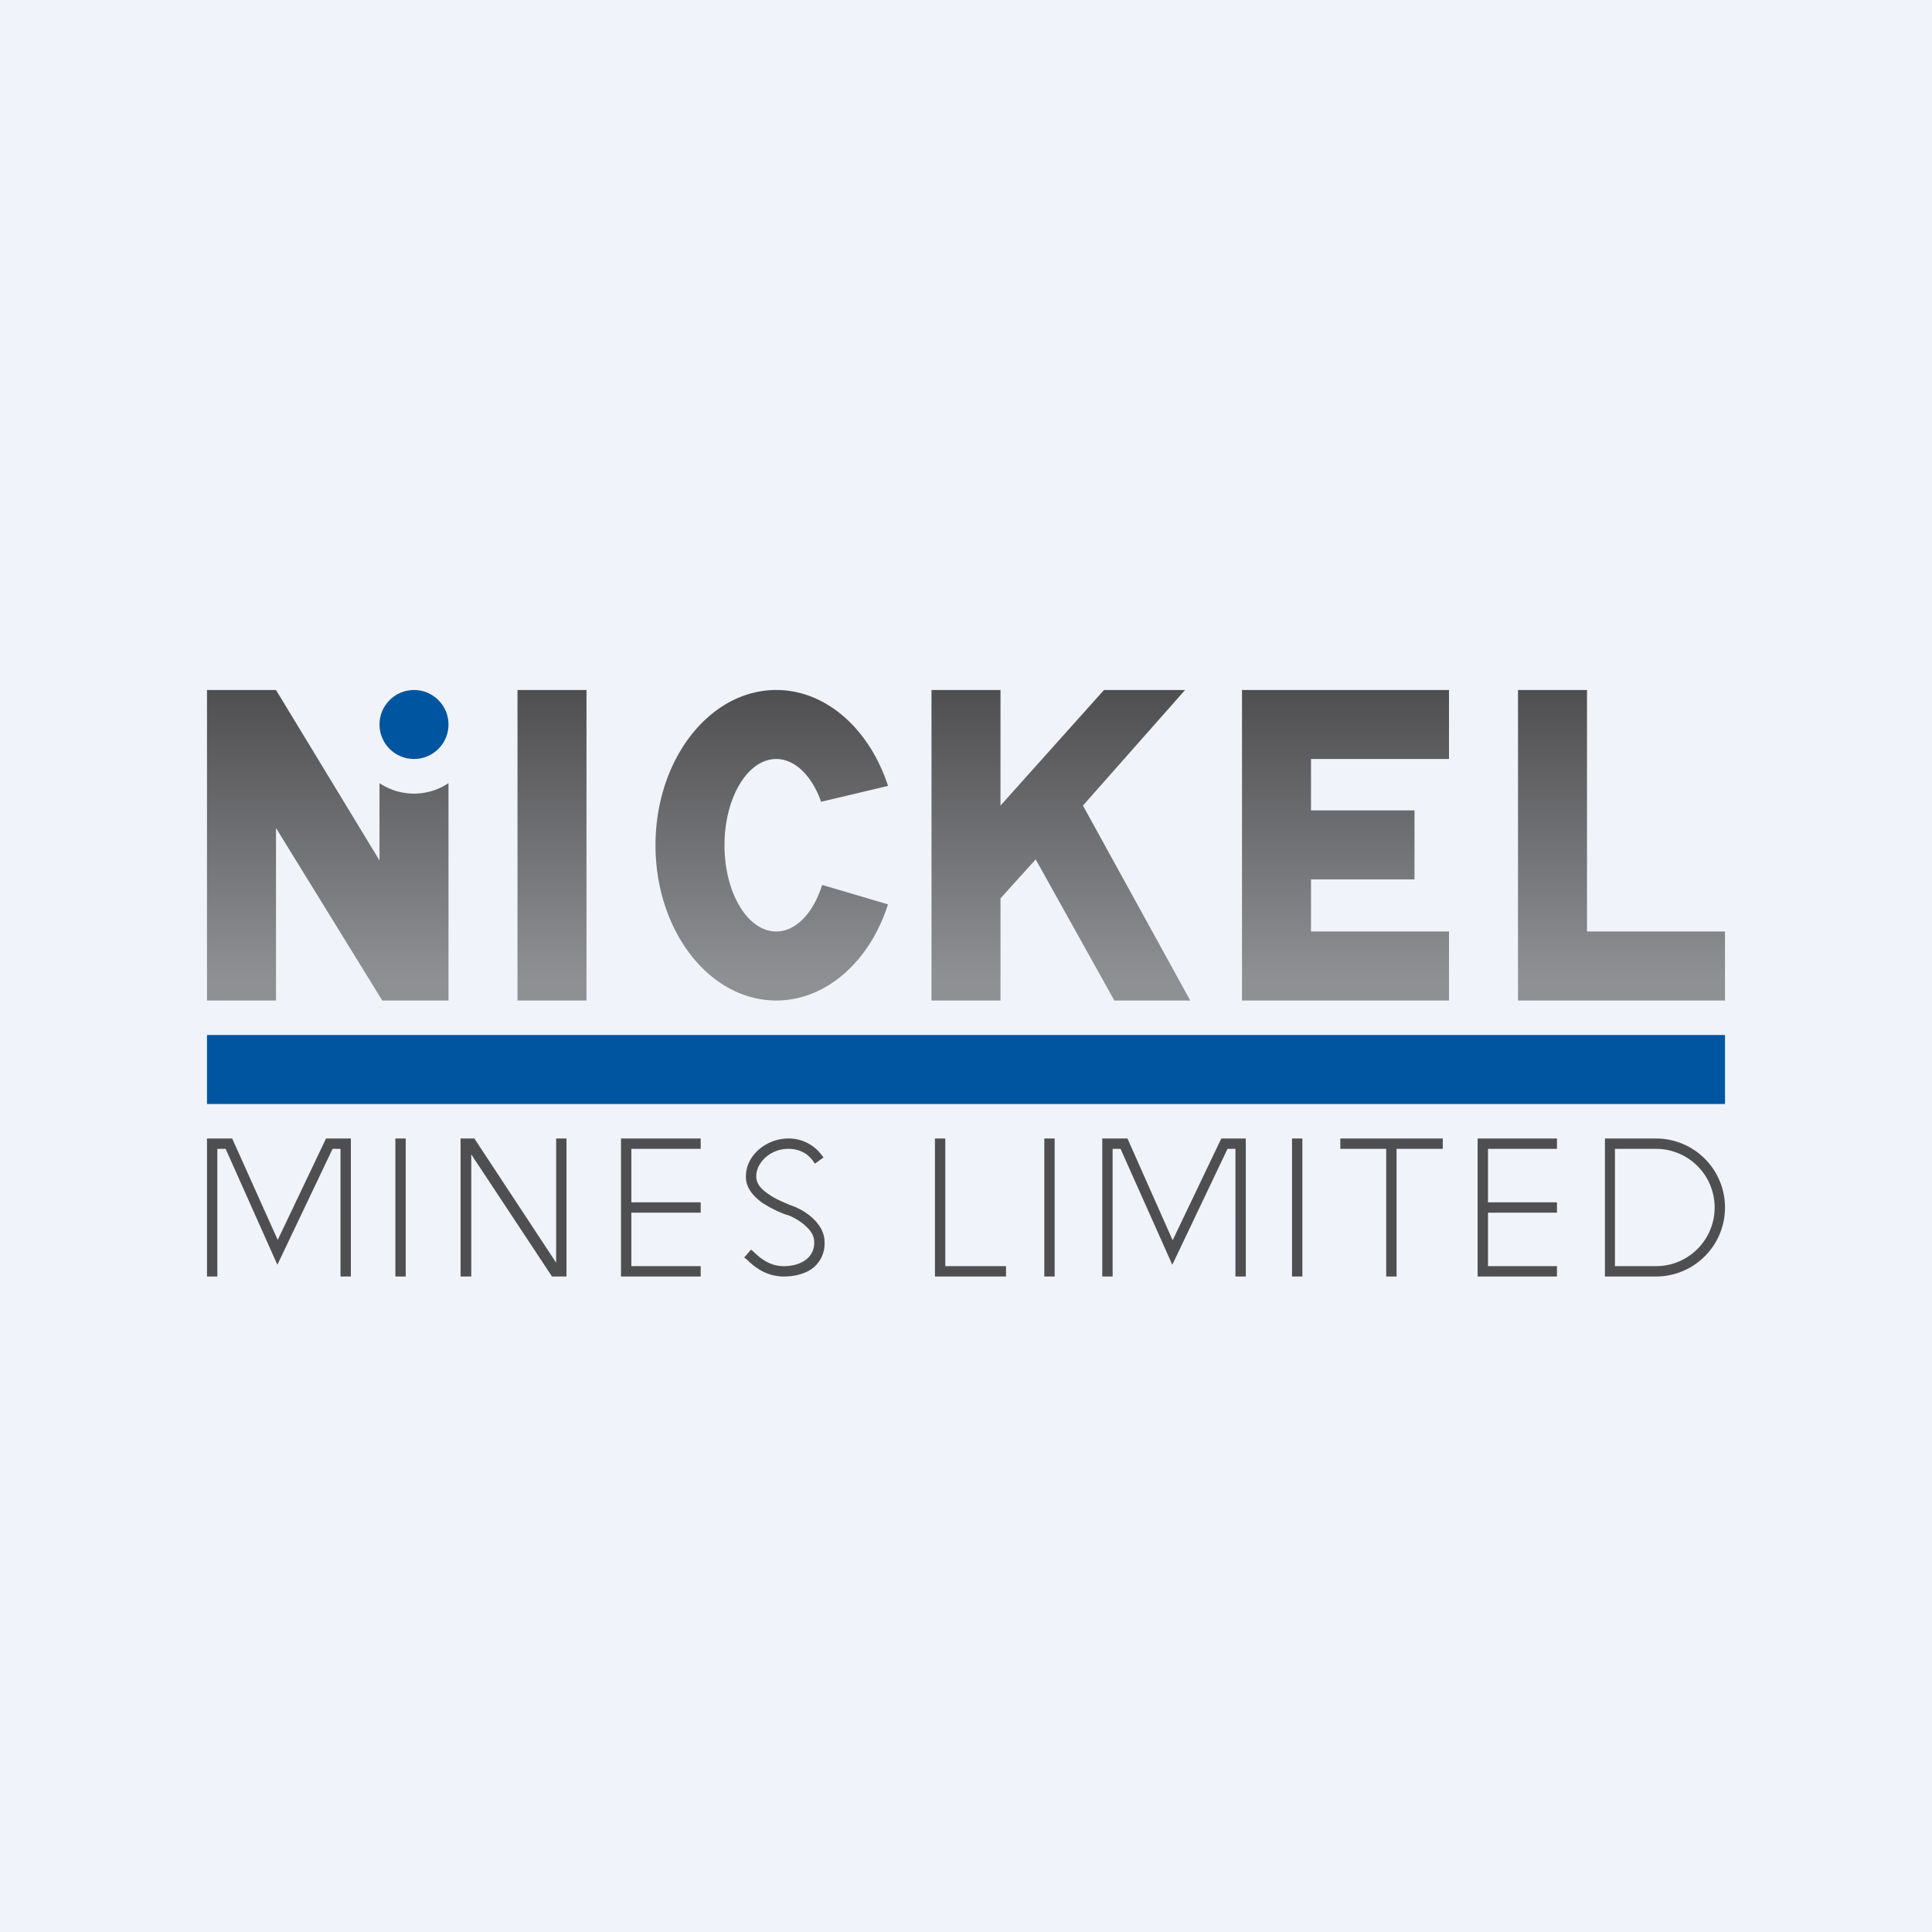
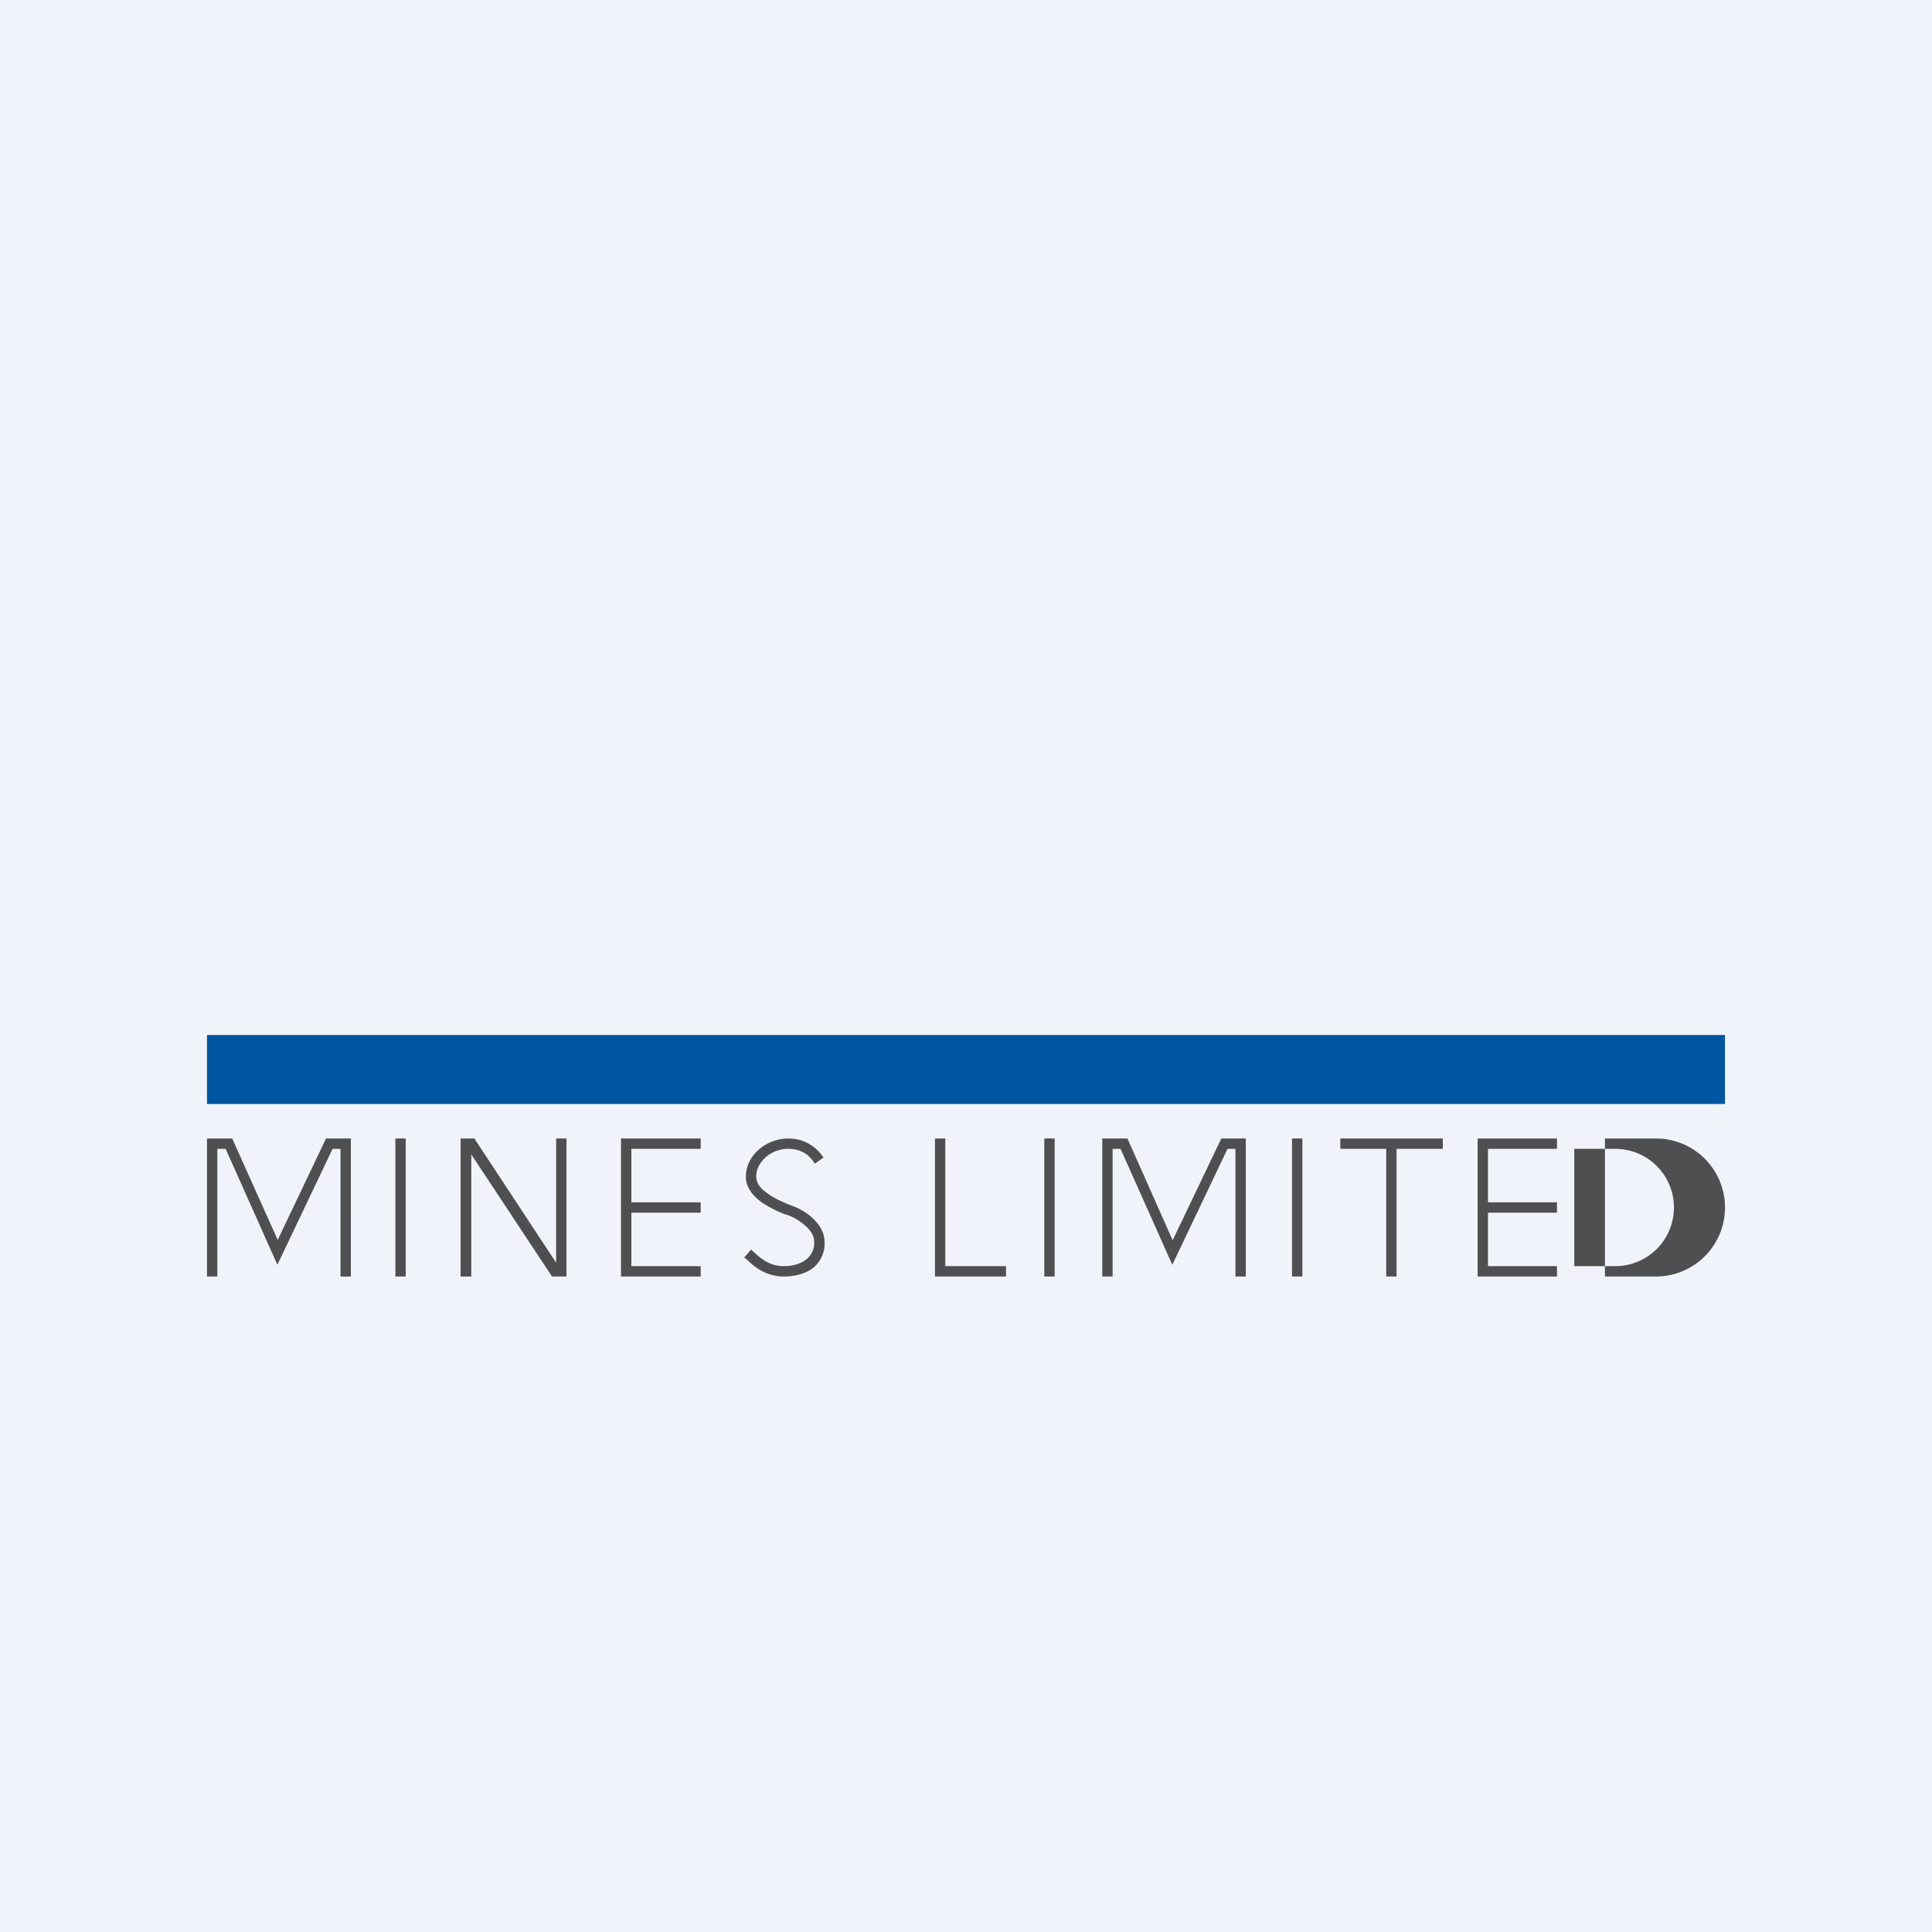
<svg xmlns="http://www.w3.org/2000/svg" width="56" height="56">
  <path fill="#F0F3FA" d="M0 0h56v56H0z" />
-   <circle cx="12" cy="21" r="1" fill="#0055A0" />
-   <path d="M38 20h-2v9h6v-2h-4v-1.51h3v-2h-3V22h4v-2h-4zM6 29v-9h2l3 4.94V22.7a1.8 1.8 0 002 0V29h-1.92L8 24v5H6zm11-9h-2v9h2v-9zm8.74 6.21C25.22 27.85 23.96 29 22.5 29c-1.93 0-3.5-2.01-3.5-4.5s1.57-4.5 3.5-4.5c1.46 0 2.71 1.15 3.24 2.78l-1.94.46c-.26-.74-.75-1.24-1.3-1.24-.83 0-1.5 1.12-1.5 2.5s.67 2.5 1.5 2.5c.58 0 1.08-.55 1.33-1.35l1.9.56zM29 20h-2v9h2v-2.96l1.02-1.13L32.3 29h2.2l-3.11-5.65L34.35 20H32l-3 3.35V20zm15 0h2v7h4v2h-6v-9z" fill="url(#aw5iiccwd)" />
  <path fill="#0055A0" d="M6 30h44v2H6z" />
-   <path fill-rule="evenodd" d="M40.18 33.3h-1.33V33h2.97v.3h-1.34V37h-.3v-3.7zM11.46 37v-4h.3v4h-.3zm-4.73-4H6v4h.3v-3.7h.24l1.5 3.36 1.6-3.36h.23V37h.3v-4h-.72l-1.4 2.94L6.73 33zm25.95 0h-.73v4h.3v-3.7h.23l1.5 3.36 1.6-3.36h.23V37h.3v-4h-.71l-1.41 2.95L32.68 33zm4.77 0v4h.3v-4h-.3zm-7.18 4v-4h.3v4h-.3zm-16.92 0v-4h.4l2.37 3.6V33h.3v4H16l-2.34-3.54V37h-.3zM18 33h2.31v.3H18.3v1.55h2.01v.3H18.3v1.55h2.01v.3H18v-4zm27.14 0h-2.31v4h2.3v-.3h-2v-1.55h2v-.3h-2V33.3h2V33zm-23.52 1.1c0-.62.6-1.1 1.23-1.1.31 0 .53.1.7.22.16.11.26.25.32.33l-.25.18a1.06 1.06 0 00-.24-.27.9.9 0 00-.54-.16c-.49 0-.92.38-.92.8 0 .2.13.36.34.5.2.15.46.25.64.33.16.05.4.16.6.33.2.17.4.42.4.74a.9.9 0 01-.4.8c-.24.15-.53.2-.78.2-.54 0-.89-.31-1.08-.5a4.2 4.2 0 00-.07-.05l.2-.23.07.06c.2.19.46.42.88.42.22 0 .44-.05.6-.16a.6.6 0 00.28-.54c0-.2-.12-.36-.29-.5a1.63 1.63 0 00-.5-.29h-.02a3.53 3.53 0 01-.7-.35c-.23-.17-.47-.41-.47-.75zM27.4 33h-.3v4h2.06v-.3H27.4V33zm19.42.3H48a1.7 1.7 0 110 3.4h-1.19v-3.4zm-.3 3.7v-4H48a2 2 0 010 4h-1.49z" fill="#4F4F51" />
+   <path fill-rule="evenodd" d="M40.18 33.3h-1.33V33h2.97v.3h-1.34V37h-.3v-3.7zM11.46 37v-4h.3v4h-.3zm-4.73-4H6v4h.3v-3.7h.24l1.5 3.36 1.6-3.36h.23V37h.3v-4h-.72l-1.4 2.94L6.73 33zm25.95 0h-.73v4h.3v-3.7h.23l1.5 3.36 1.6-3.36h.23V37h.3v-4h-.71l-1.41 2.95L32.68 33zm4.77 0v4h.3v-4h-.3zm-7.18 4v-4h.3v4h-.3zm-16.92 0v-4h.4l2.37 3.6V33h.3v4H16l-2.34-3.54V37h-.3zM18 33h2.31v.3H18.3v1.55h2.01v.3H18.3v1.55h2.01v.3H18v-4zm27.14 0h-2.31v4h2.3v-.3h-2v-1.55h2v-.3h-2V33.3h2V33zm-23.52 1.1c0-.62.6-1.1 1.23-1.1.31 0 .53.1.7.22.16.11.26.25.32.33l-.25.18a1.06 1.06 0 00-.24-.27.9.9 0 00-.54-.16c-.49 0-.92.38-.92.8 0 .2.13.36.34.5.2.15.46.25.64.33.16.05.4.16.6.33.2.17.4.42.4.74a.9.9 0 01-.4.8c-.24.15-.53.2-.78.2-.54 0-.89-.31-1.08-.5a4.2 4.2 0 00-.07-.05l.2-.23.07.06c.2.19.46.42.88.42.22 0 .44-.05.6-.16a.6.6 0 00.28-.54c0-.2-.12-.36-.29-.5a1.63 1.63 0 00-.5-.29h-.02a3.53 3.53 0 01-.7-.35c-.23-.17-.47-.41-.47-.75zM27.4 33h-.3v4h2.06v-.3H27.4V33zm19.42.3a1.7 1.7 0 110 3.4h-1.19v-3.4zm-.3 3.7v-4H48a2 2 0 010 4h-1.49z" fill="#4F4F51" />
  <defs>
    <linearGradient id="aw5iiccwd" x1="28" y1="20" x2="28" y2="29.54" gradientUnits="userSpaceOnUse">
      <stop stop-color="#4F4F51" />
      <stop offset=".88" stop-color="#8F9094" />
    </linearGradient>
  </defs>
</svg>